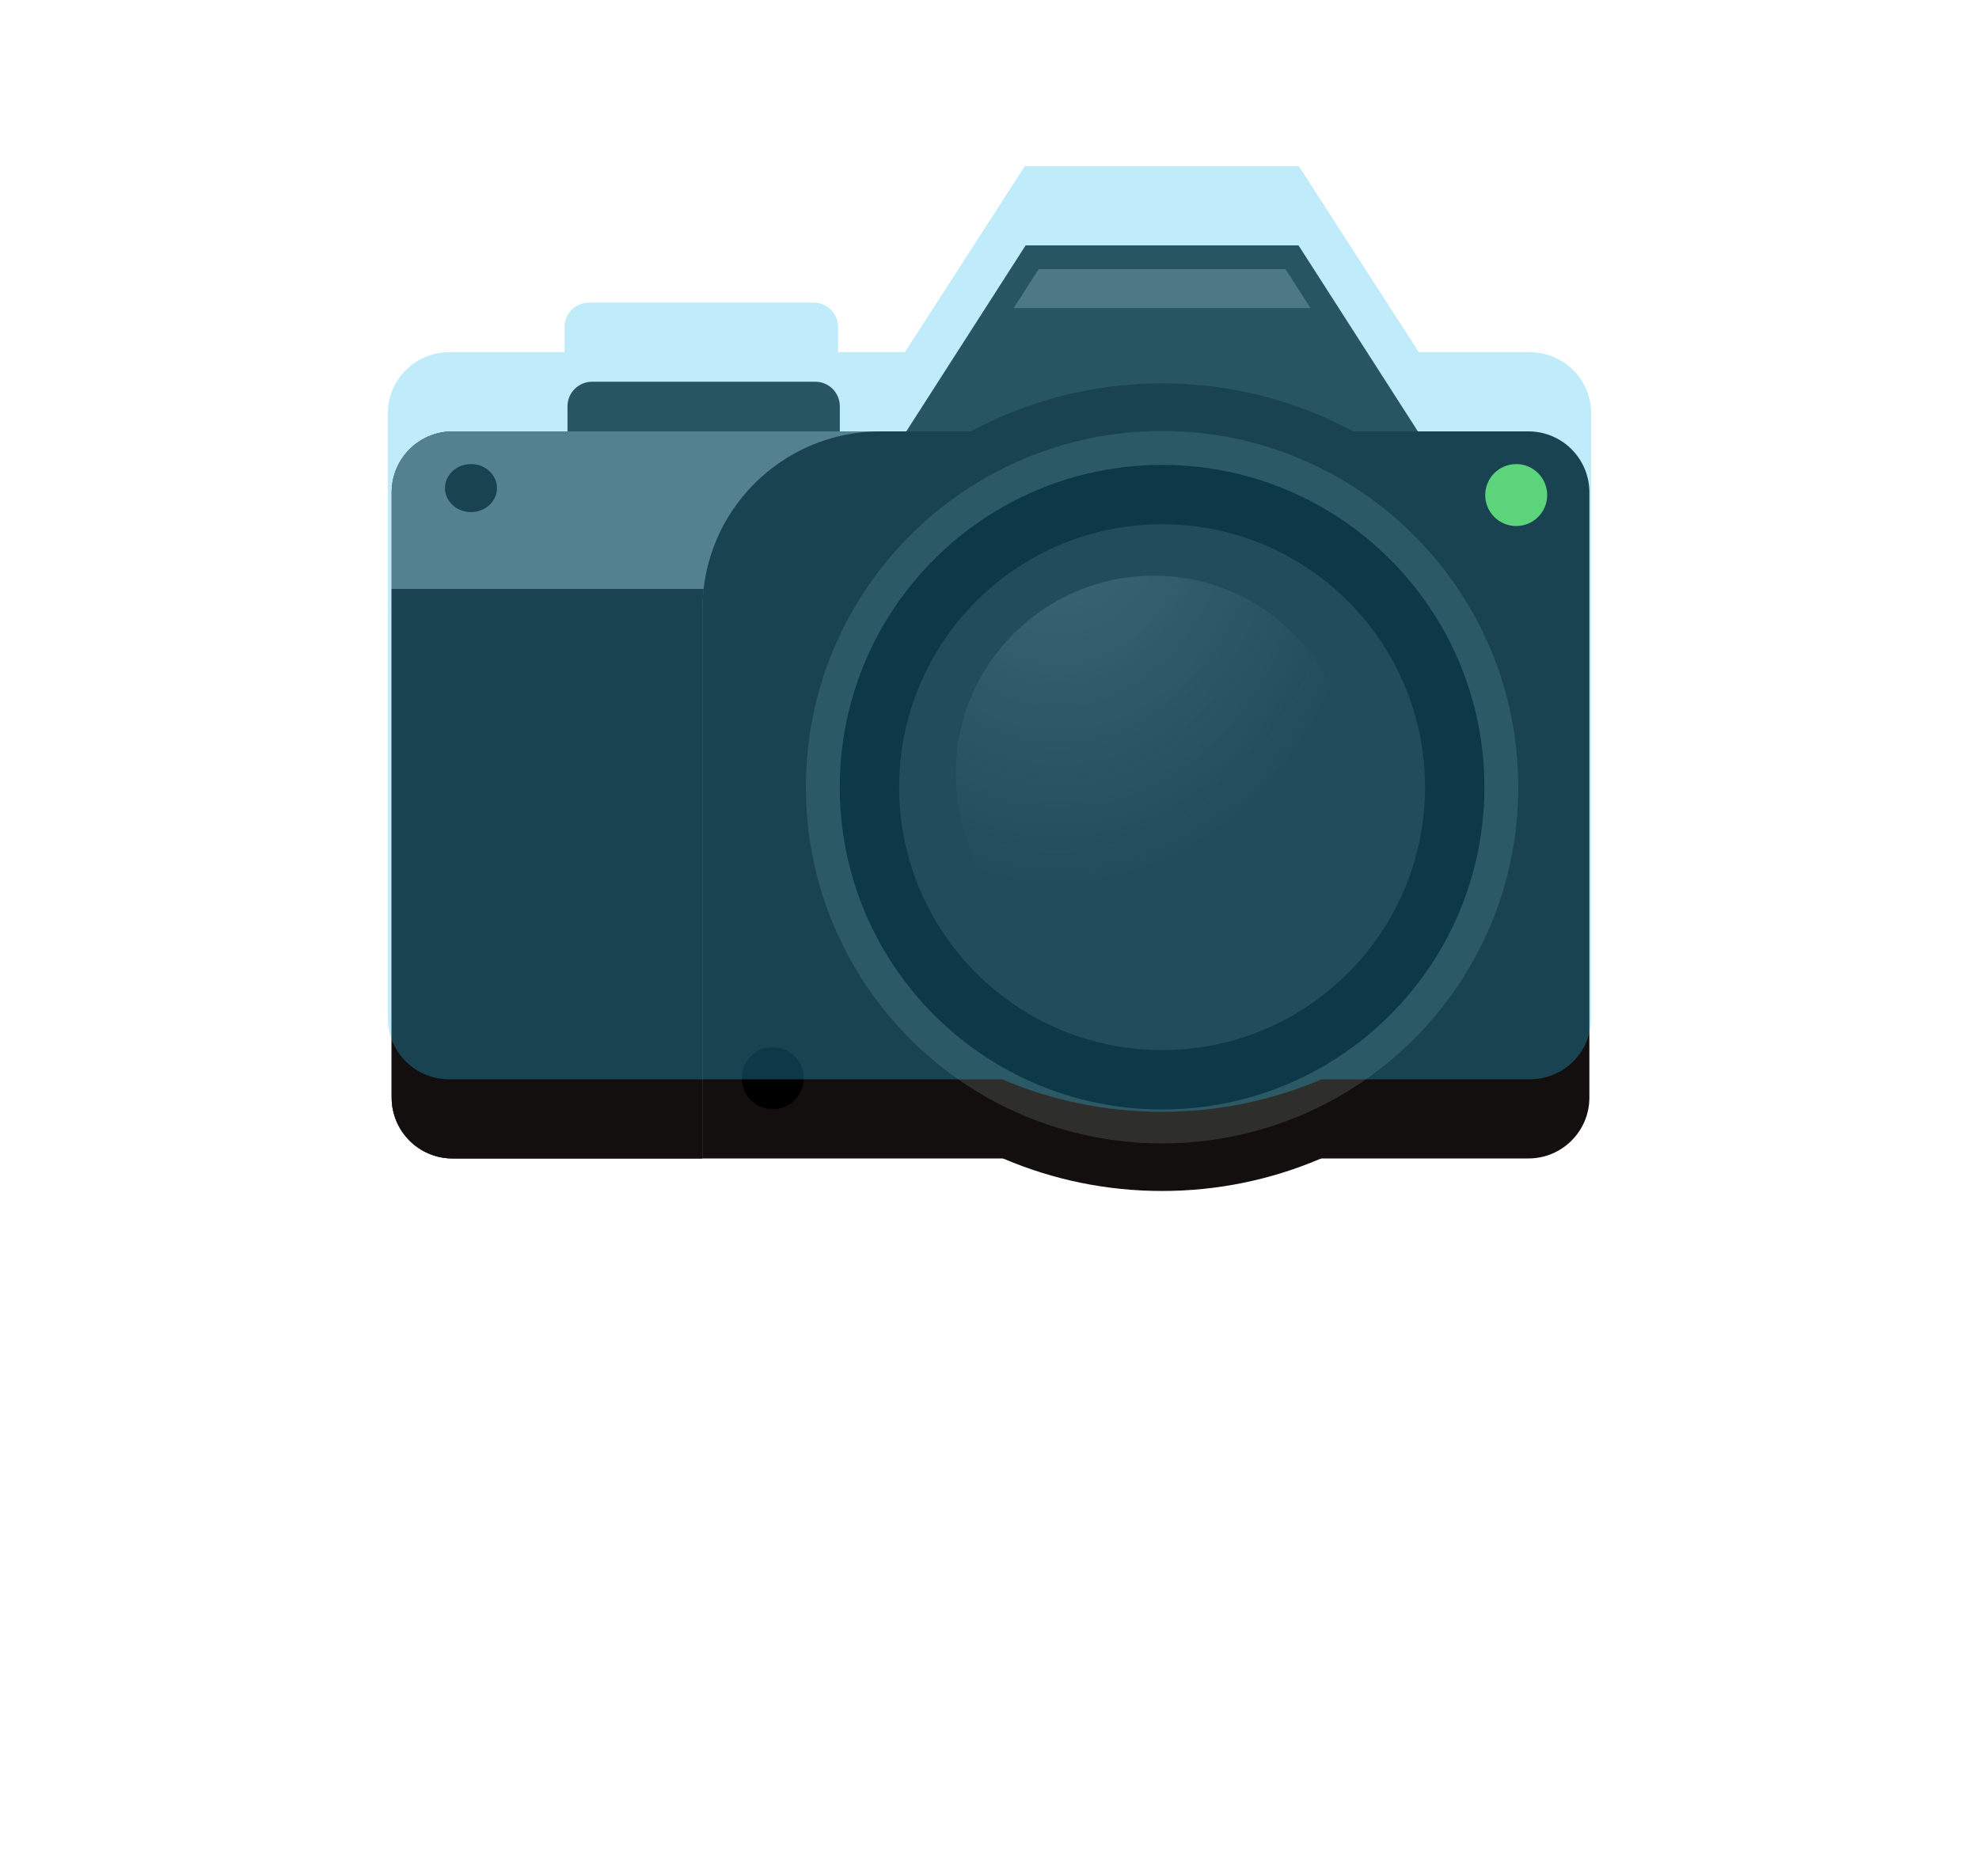
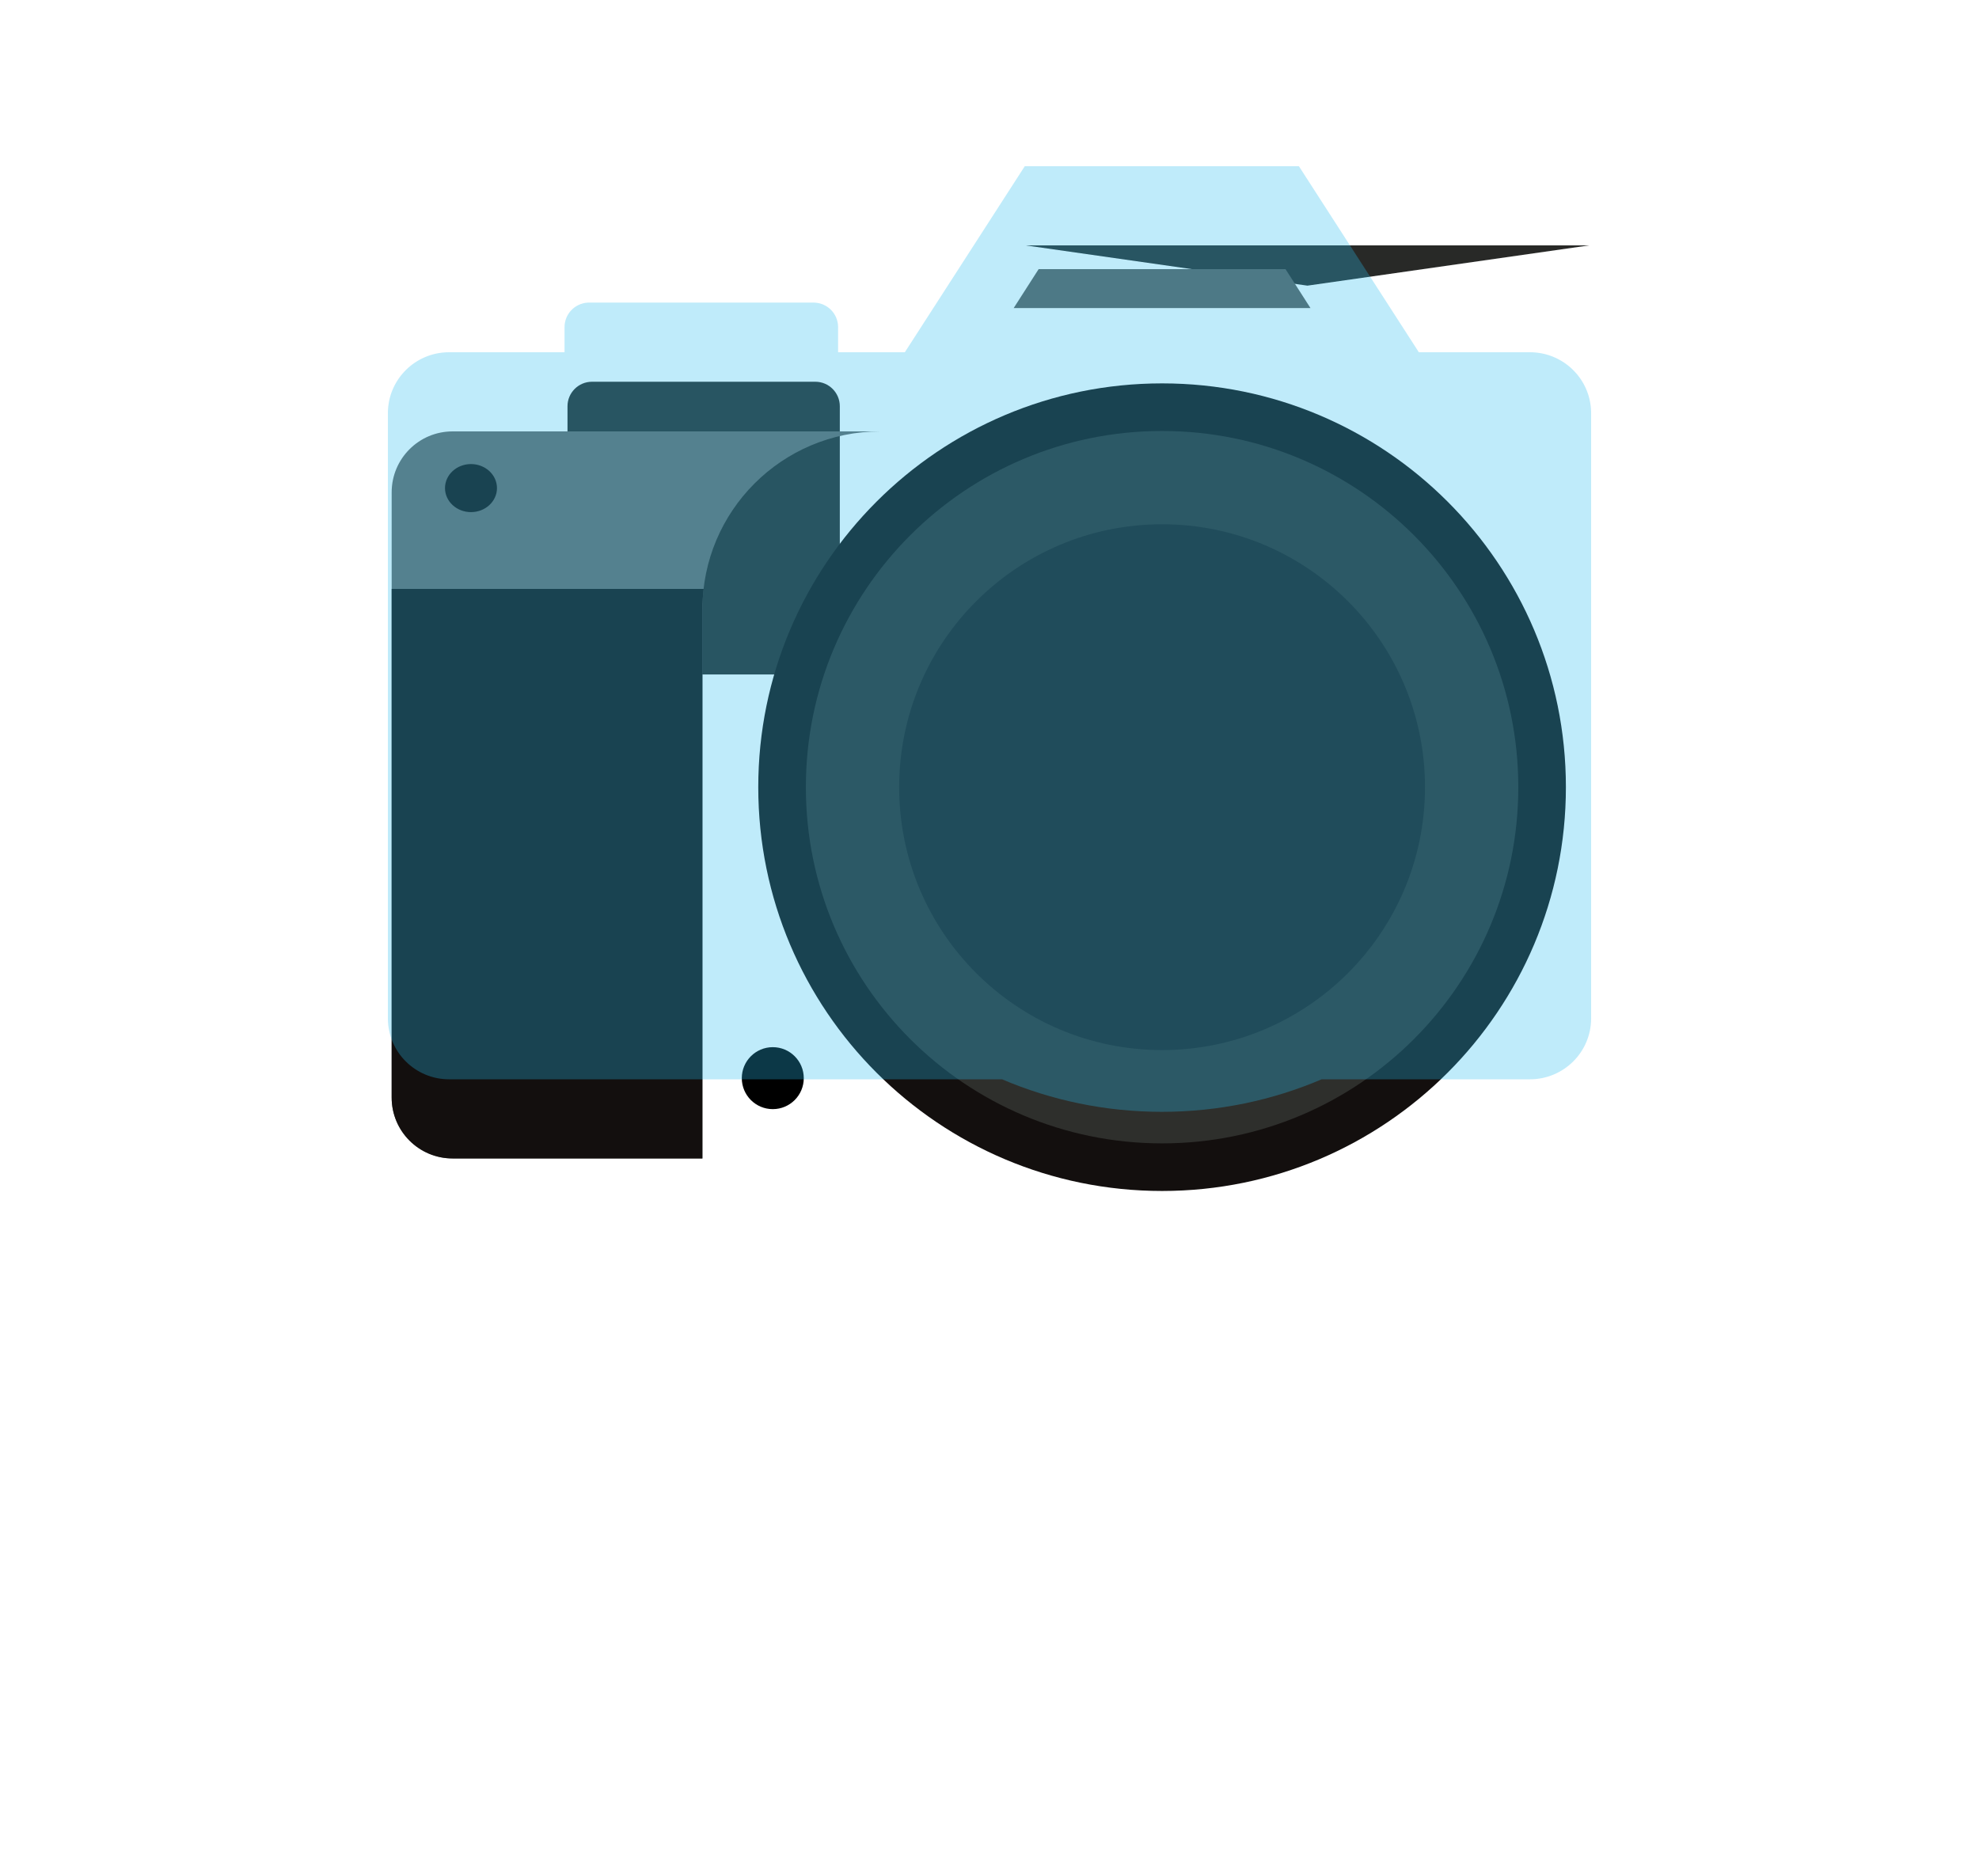
<svg xmlns="http://www.w3.org/2000/svg" xmlns:xlink="http://www.w3.org/1999/xlink" viewBox="0 0 250 237">
  <defs>
    <path d="M39.733 92.263H8.171c-4.247 0-7.694-3.445-7.694-7.694V8.106c0-4.249 3.447-7.694 7.694-7.694C3.922.412.478 3.857.478 8.107v76.462c0 4.249 3.445 7.694 7.694 7.694h31.561" id="collections-shop-item_svg__b" />
-     <path d="M4.853 9.828c-2.625 0-4.753-2.128-4.753-4.753 0-2.624 2.128-4.752 4.753-4.752 2.624 0 4.752 2.128 4.752 4.752 0 2.625-2.128 4.753-4.752 4.753" id="collections-shop-item_svg__e" />
    <path d="M.193 3.03C.245 1.365 1.61.032 3.288.032 1.611.032.245 1.365.193 3.03M33.408.695A3.083 3.083 0 0031.492.032h.001c.723 0 1.388.247 1.915.663" id="collections-shop-item_svg__f" />
    <linearGradient x1="197.906%" y1="140.763%" x2="197.906%" y2="-150.982%" id="collections-shop-item_svg__c">
      <stop stop-color="#6FB8B5" offset="0%" />
      <stop stop-color="#56989B" offset="100%" />
    </linearGradient>
    <linearGradient x1="167.014%" y1="4825.84%" x2="167.014%" y2="-4112.831%" id="collections-shop-item_svg__g">
      <stop stop-color="#6FB8B5" offset="0%" />
      <stop stop-color="#56989B" offset="100%" />
    </linearGradient>
    <radialGradient cx="26.018%" cy="-20.786%" fx="26.018%" fy="-20.786%" r="98.757%" gradientTransform="matrix(0 1 -.807 0 .092 -.468)" id="collections-shop-item_svg__i">
      <stop stop-color="#EEE" offset="0%" />
      <stop stop-color="#D8D8D8" stop-opacity="0" offset="100%" />
    </radialGradient>
    <filter x="-38.2%" y="-48.3%" width="176.3%" height="196.7%" filterUnits="objectBoundingBox" id="collections-shop-item_svg__a">
      <feOffset dy="10" in="SourceAlpha" result="shadowOffsetOuter1" />
      <feGaussianBlur stdDeviation="10" in="shadowOffsetOuter1" result="shadowBlurOuter1" />
      <feColorMatrix values="0 0 0 0 0 0 0 0 0 0 0 0 0 0 0 0 0 0 0.5 0" in="shadowBlurOuter1" result="shadowMatrixOuter1" />
      <feMerge>
        <feMergeNode in="shadowMatrixOuter1" />
        <feMergeNode in="SourceGraphic" />
      </feMerge>
    </filter>
  </defs>
  <g fill="none" fill-rule="evenodd">
    <g filter="url(#collections-shop-item_svg__a)" transform="translate(49 21)">
      <path d="M22.691 51.106c0 1.711 1.387 3.099 3.098 3.099h28.204c1.711 0 3.098-1.387 3.098-3.099V20.324c0-1.711-1.386-3.098-3.098-3.098H25.788c-1.71 0-3.098 1.387-3.098 3.098v30.782" fill="#282926" />
-       <path fill="#282927" d="M115.038 0H80.564L62.205 28.611l35.597 5.086 35.595-5.086L115.038 0" />
-       <path d="M.478 107.656c0 4.249 3.445 7.694 7.694 7.694h135.915c4.249 0 7.694-3.445 7.694-7.694V31.194c0-4.249-3.445-7.694-7.694-7.694H8.172c-4.249 0-7.694 3.445-7.694 7.694v76.463" fill="#130F0E" />
+       <path fill="#282927" d="M115.038 0H80.564l35.597 5.086 35.595-5.086L115.038 0" />
      <path d="M148.814 68.446c0 28.173-22.839 51.013-51.012 51.013-28.174 0-51.013-22.84-51.013-51.013 0-28.173 22.839-51.013 51.013-51.013 28.173 0 51.012 22.84 51.012 51.013" fill="#130F0E" />
      <path d="M142.802 68.446c0 24.853-20.146 45-44.999 45s-45.001-20.147-45.001-45c0-24.853 20.147-45 45.001-45 24.853 0 44.999 20.147 44.999 45" fill="#2E2F2C" />
-       <path d="M97.802 109.16c-22.487 0-40.715-18.229-40.715-40.714 0-22.487 18.228-40.714 40.715-40.714 22.485 0 40.714 18.227 40.714 40.714 0 22.486-18.228 40.714-40.714 40.714" fill="#000" />
      <path d="M97.802 101.66c-18.344 0-33.215-14.871-33.215-33.214 0-18.345 14.871-33.214 33.215-33.214 18.343 0 33.214 14.87 33.214 33.214 0 18.343-14.87 33.214-33.214 33.214" fill="#1D1D1D" />
      <g transform="translate(0 23.087)">
        <mask id="collections-shop-item_svg__d" fill="#fff">
          <use xlink:href="#collections-shop-item_svg__b" />
        </mask>
        <path d="M39.733 92.263H8.171c-4.247 0-7.694-3.445-7.694-7.694V8.106c0-4.249 3.447-7.694 7.694-7.694C3.922.412.478 3.857.478 8.107v76.462c0 4.249 3.445 7.694 7.694 7.694h31.561" fill="url(#collections-shop-item_svg__c)" mask="url(#collections-shop-item_svg__d)" />
      </g>
      <path d="M39.733 115.35H8.172c-4.249 0-7.694-3.445-7.694-7.694V31.194c0-4.249 3.445-7.694 7.694-7.694H62.205c-12.411 0-22.472 10.061-22.472 22.472V115.35" fill="#676867" />
      <path d="M13.781 30.662c0 1.677-1.47 3.035-3.283 3.035-1.813 0-3.283-1.359-3.283-3.035 0-1.677 1.47-3.035 3.283-3.035 1.813 0 3.283 1.359 3.283 3.035M.477 43.401v64.255c0 4.249 3.447 7.694 7.695 7.694h31.561V45.973c0-.871.062-1.726.158-2.571H.477" fill="#130F0E" />
      <path fill="#5D5D5A" d="M116.551 7.922H79.052l3.154-4.92h31.189l3.155 4.92" />
-       <path d="M146.45 31.542c0 2.162-1.753 3.914-3.915 3.914-2.162 0-3.915-1.752-3.915-3.914 0-2.162 1.753-3.915 3.915-3.915 2.162 0 3.915 1.753 3.915 3.915" fill="#72DE4A" />
      <path d="M52.538 105.205c0 2.162-1.753 3.915-3.914 3.915-2.162 0-3.915-1.753-3.915-3.915 0-2.161 1.753-3.914 3.915-3.914 2.161 0 3.914 1.753 3.914 3.914" fill="#000" />
      <g transform="translate(22.5 8.087)">
        <mask id="collections-shop-item_svg__h" fill="#fff">
          <use xlink:href="#collections-shop-item_svg__f" />
        </mask>
        <path d="M.193 3.03C.245 1.365 1.61.032 3.288.032 1.611.032.245 1.365.193 3.03M33.408.695A3.083 3.083 0 0031.492.032h.001c.723 0 1.388.247 1.915.663" fill="url(#collections-shop-item_svg__g)" mask="url(#collections-shop-item_svg__h)" />
      </g>
-       <circle fill="url(#collections-shop-item_svg__i)" opacity=".2" cx="96.732" cy="66.732" r="25" />
    </g>
    <path d="M164.088 21l15.148 23.499 14.035.001c4.187 0 7.596 3.313 7.726 7.45l.004.244v76.463c0 4.249-3.461 7.694-7.729 7.694l-26.316.001c-6.194 2.644-13.016 4.108-20.182 4.108-7.166 0-13.989-1.464-20.183-4.108l-69.861-.001c-4.269 0-7.729-3.445-7.729-7.694V52.194c0-4.249 3.461-7.694 7.729-7.694l14.586-.001 0-3.175c0-1.652 1.299-3.002 2.935-3.093l.176-.005h28.334c1.719 0 3.112 1.387 3.112 3.098l-.001 3.175h8.434L129.455 21h34.633z" fill="#2BBAEE" opacity=".3" />
  </g>
</svg>